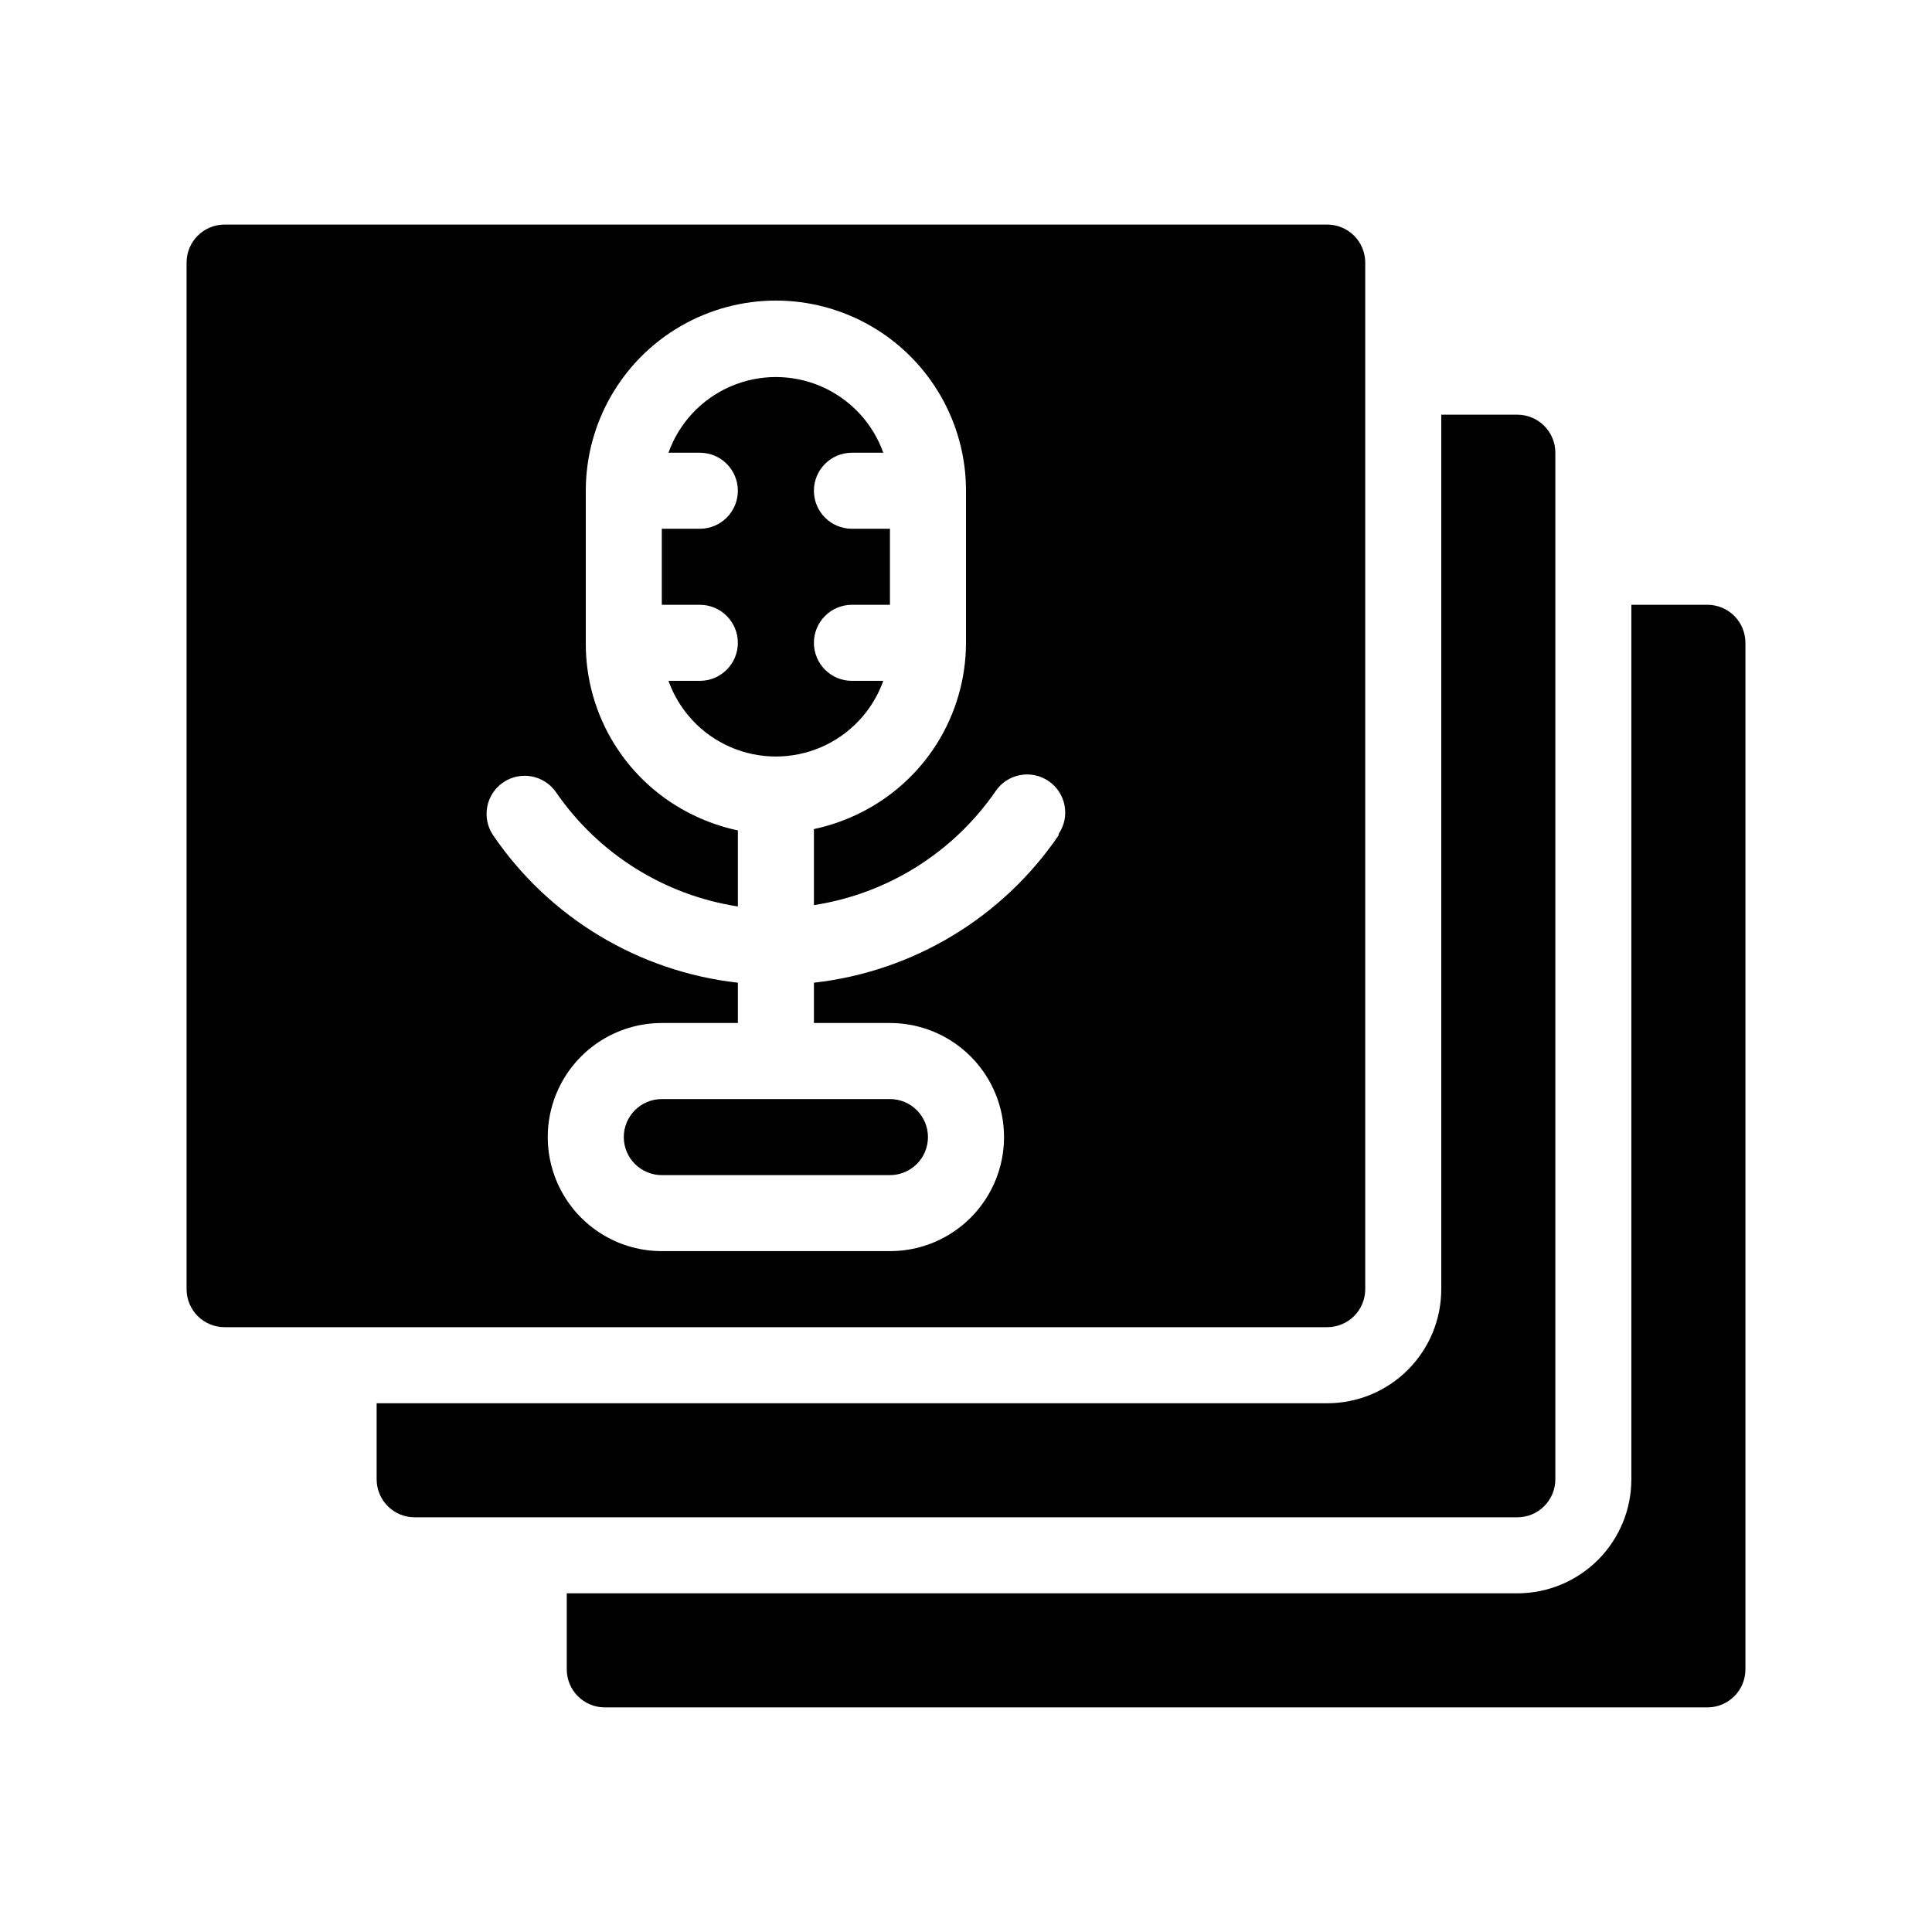
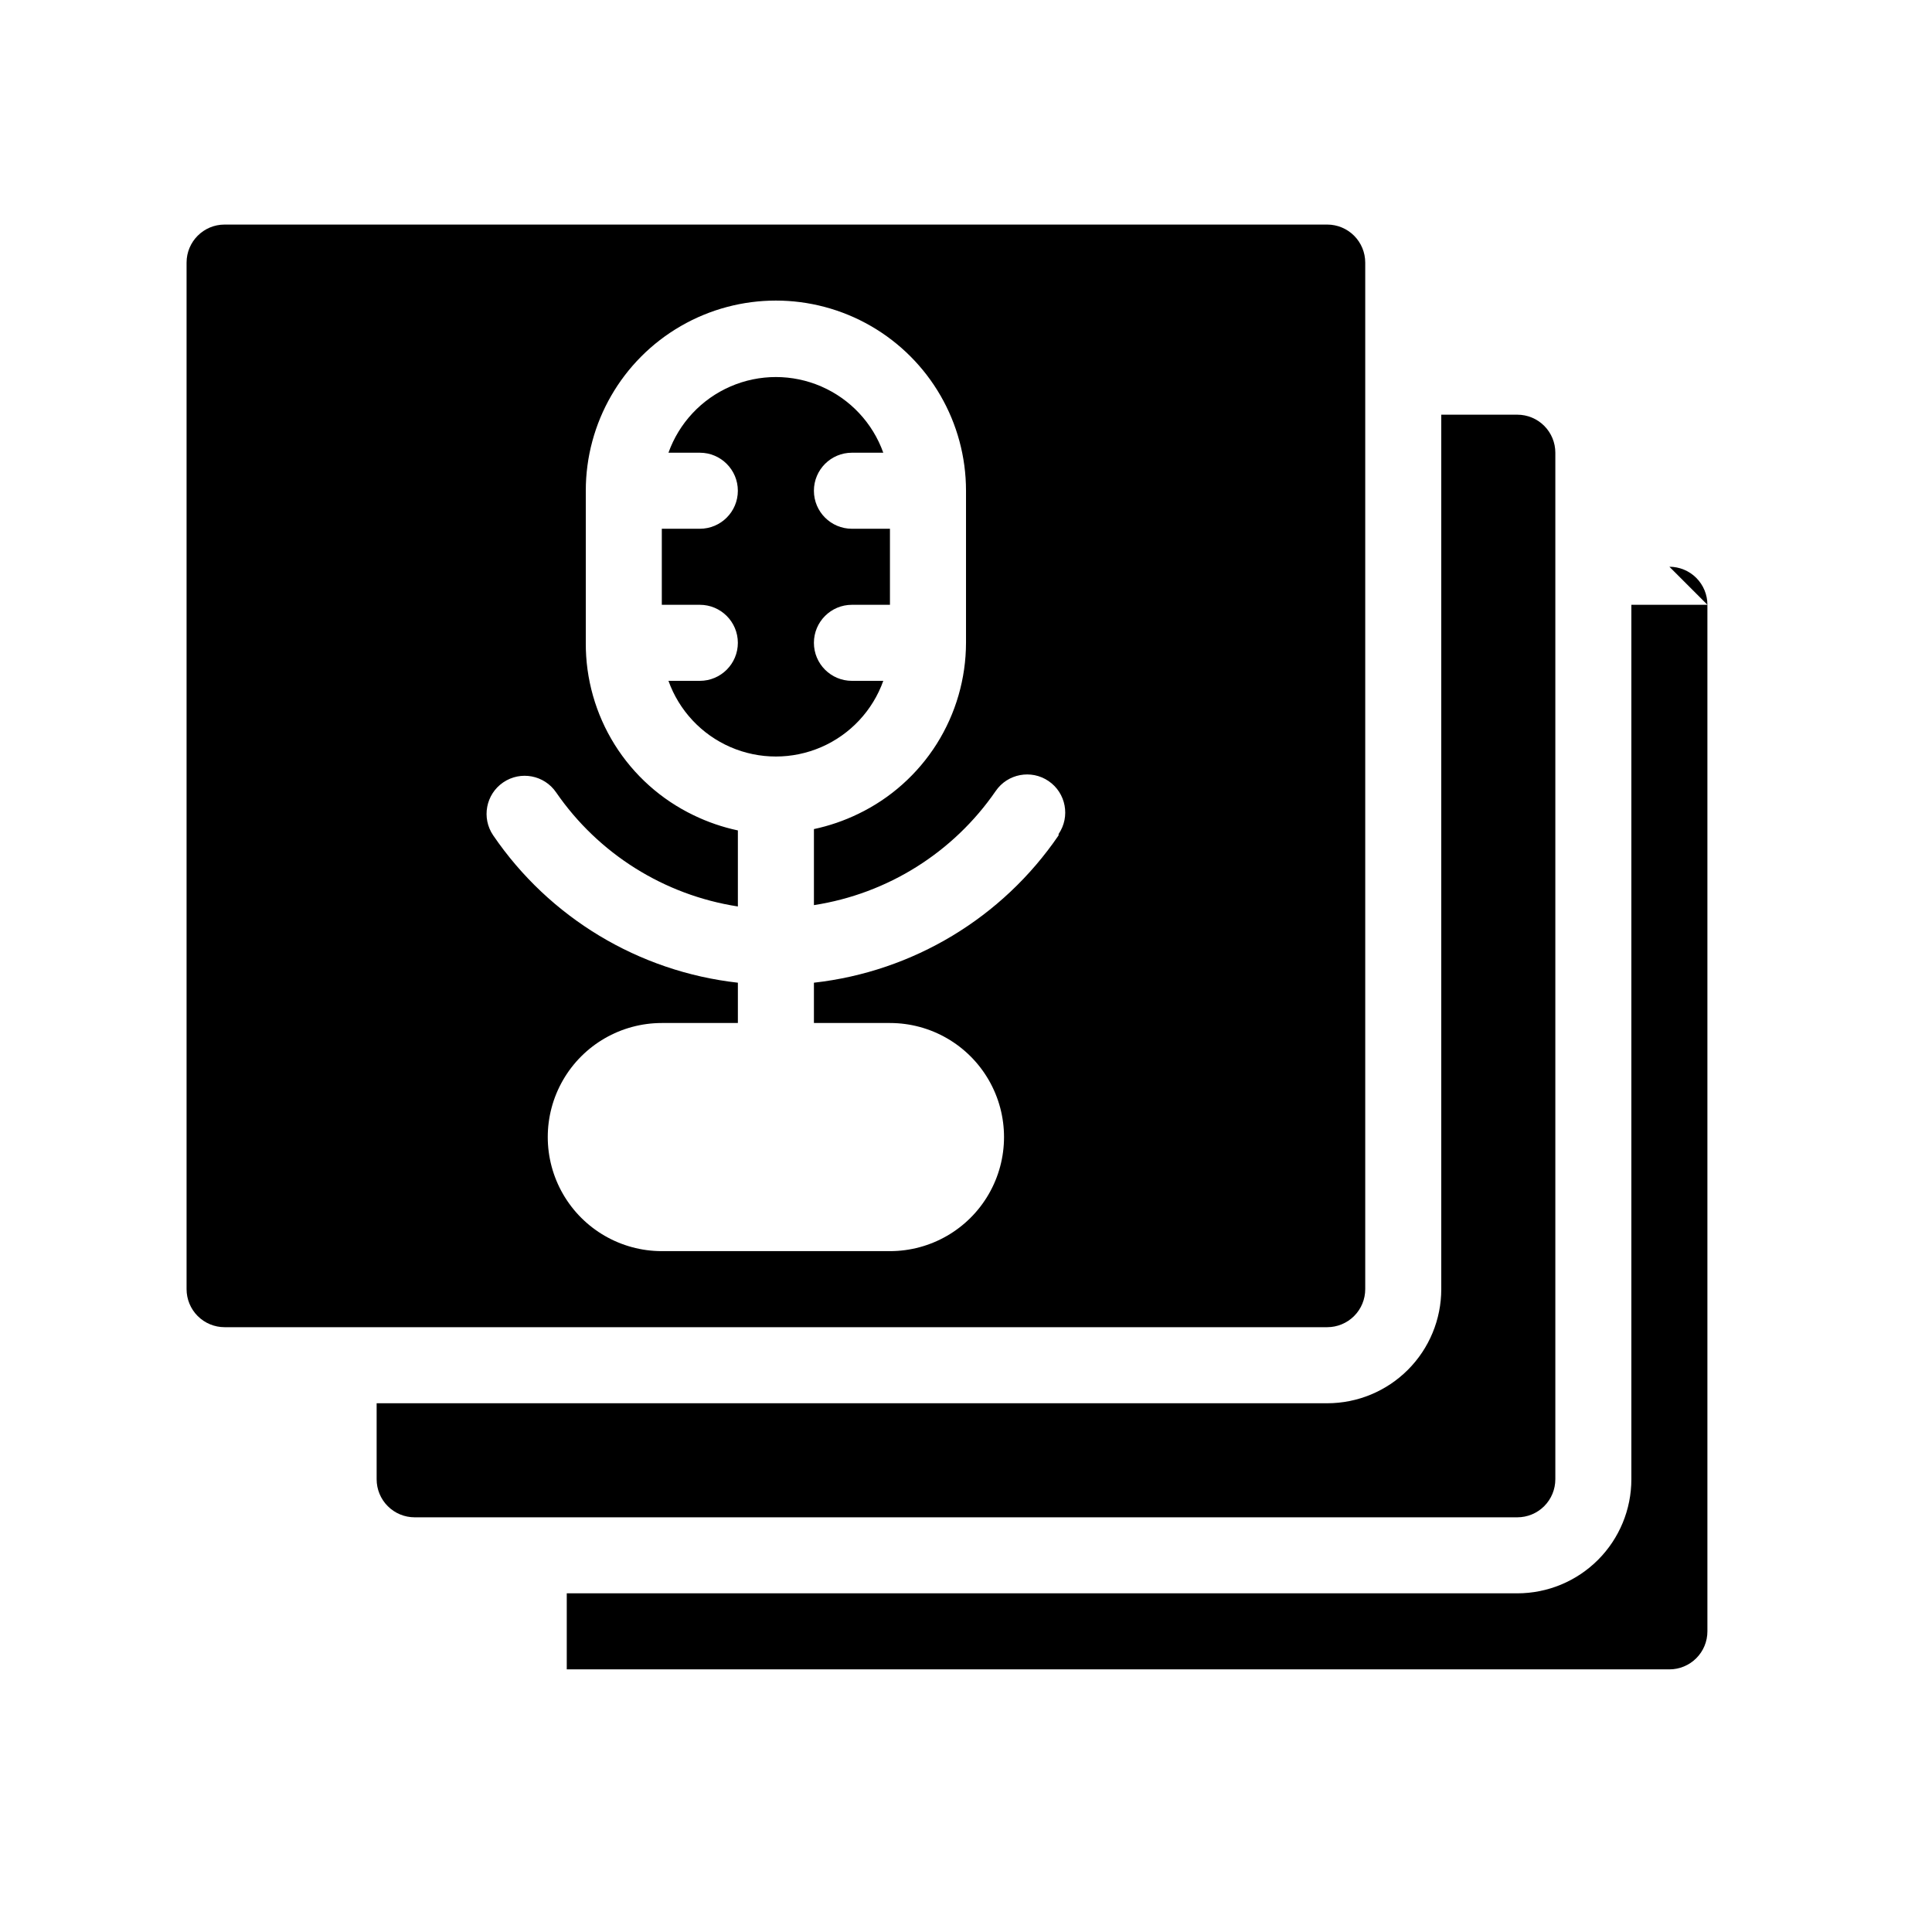
<svg xmlns="http://www.w3.org/2000/svg" fill="#000000" width="800px" height="800px" version="1.1" viewBox="144 144 512 512">
  <g>
-     <path d="m596.48 304.27h-20.152v231.75c0 8.016-3.184 15.707-8.855 21.375-5.668 5.668-13.355 8.852-21.375 8.852h-251.9v20.152c0 2.676 1.062 5.238 2.949 7.125 1.891 1.891 4.453 2.953 7.125 2.953h292.21c2.672 0 5.234-1.062 7.125-2.953 1.891-1.887 2.949-4.449 2.949-7.125v-272.05c0-2.672-1.059-5.234-2.949-7.125-1.891-1.891-4.453-2.953-7.125-2.953z" />
+     <path d="m596.48 304.27h-20.152v231.75c0 8.016-3.184 15.707-8.855 21.375-5.668 5.668-13.355 8.852-21.375 8.852h-251.9v20.152h292.21c2.672 0 5.234-1.062 7.125-2.953 1.891-1.887 2.949-4.449 2.949-7.125v-272.05c0-2.672-1.059-5.234-2.949-7.125-1.891-1.891-4.453-2.953-7.125-2.953z" />
    <path d="m556.18 536.03v-272.06c0-2.672-1.062-5.234-2.953-7.125-1.887-1.887-4.449-2.949-7.125-2.949h-20.152v231.75c0 8.02-3.184 15.707-8.852 21.375-5.668 5.672-13.359 8.855-21.375 8.855h-251.91v20.152c0 2.672 1.062 5.234 2.953 7.125s4.453 2.949 7.125 2.949h292.21c2.676 0 5.238-1.059 7.125-2.949 1.891-1.891 2.953-4.453 2.953-7.125z" />
    <path d="m505.8 485.64v-272.05c0-2.672-1.059-5.234-2.949-7.125s-4.453-2.953-7.125-2.953h-292.21c-5.562 0-10.074 4.512-10.074 10.078v272.05c0 2.676 1.062 5.238 2.949 7.125 1.891 1.891 4.453 2.953 7.125 2.953h292.21c2.672 0 5.234-1.062 7.125-2.953 1.891-1.887 2.949-4.449 2.949-7.125zm-81.262-120.26c-14.891 21.844-38.57 36.102-64.84 39.047v10.68h20.152c10.797 0 20.777 5.762 26.176 15.113 5.402 9.352 5.402 20.875 0 30.23-5.398 9.352-15.379 15.113-26.176 15.113h-60.457c-10.801 0-20.781-5.762-26.18-15.113-5.402-9.355-5.402-20.879 0-30.23 5.398-9.352 15.379-15.113 26.18-15.113h20.152v-10.68c-26.273-2.945-49.953-17.203-64.844-39.047-3.141-4.606-1.957-10.887 2.648-14.031 4.602-3.144 10.887-1.961 14.031 2.644 11.207 16.277 28.633 27.211 48.164 30.23v-20.152c-4.062-0.863-8.004-2.219-11.742-4.031-8.598-4.133-15.848-10.617-20.906-18.707-5.055-8.09-7.711-17.449-7.656-26.988v-40.305c0-18 9.602-34.633 25.188-43.633 15.59-9 34.793-9 50.383 0 15.586 9 25.191 25.633 25.191 43.633v40.305c-0.016 9.48-2.703 18.762-7.754 26.785-5.055 8.02-12.27 14.453-20.812 18.559-3.738 1.812-7.68 3.164-11.738 4.027v20.152c19.531-3.016 36.953-13.949 48.164-30.227 3.144-4.606 9.426-5.789 14.031-2.644 4.602 3.144 5.789 9.426 2.644 14.031z" />
    <path d="m378.08 324.43h-8.312c-5.566 0-10.074-4.512-10.074-10.074 0-5.566 4.508-10.078 10.074-10.078h10.078v-20.152h-10.078c-5.566 0-10.074-4.512-10.074-10.074 0-5.566 4.508-10.078 10.074-10.078h8.312c-2.812-7.875-8.766-14.23-16.438-17.559s-16.383-3.328-24.055 0-13.621 9.684-16.438 17.559h8.312c5.566 0 10.078 4.512 10.078 10.078 0 5.562-4.512 10.074-10.078 10.074h-10.074v20.152h10.078-0.004c5.566 0 10.078 4.512 10.078 10.078 0 5.562-4.512 10.074-10.078 10.074h-8.312c2.816 7.875 8.766 14.234 16.438 17.562 7.672 3.324 16.383 3.324 24.055 0 7.672-3.328 13.625-9.688 16.438-17.562z" />
-     <path d="m309.31 445.34c0 2.676 1.062 5.238 2.953 7.125 1.887 1.891 4.449 2.953 7.125 2.953h60.457c5.562 0 10.074-4.512 10.074-10.078 0-5.562-4.512-10.074-10.074-10.074h-60.457c-5.566 0-10.078 4.512-10.078 10.074z" />
  </g>
</svg>